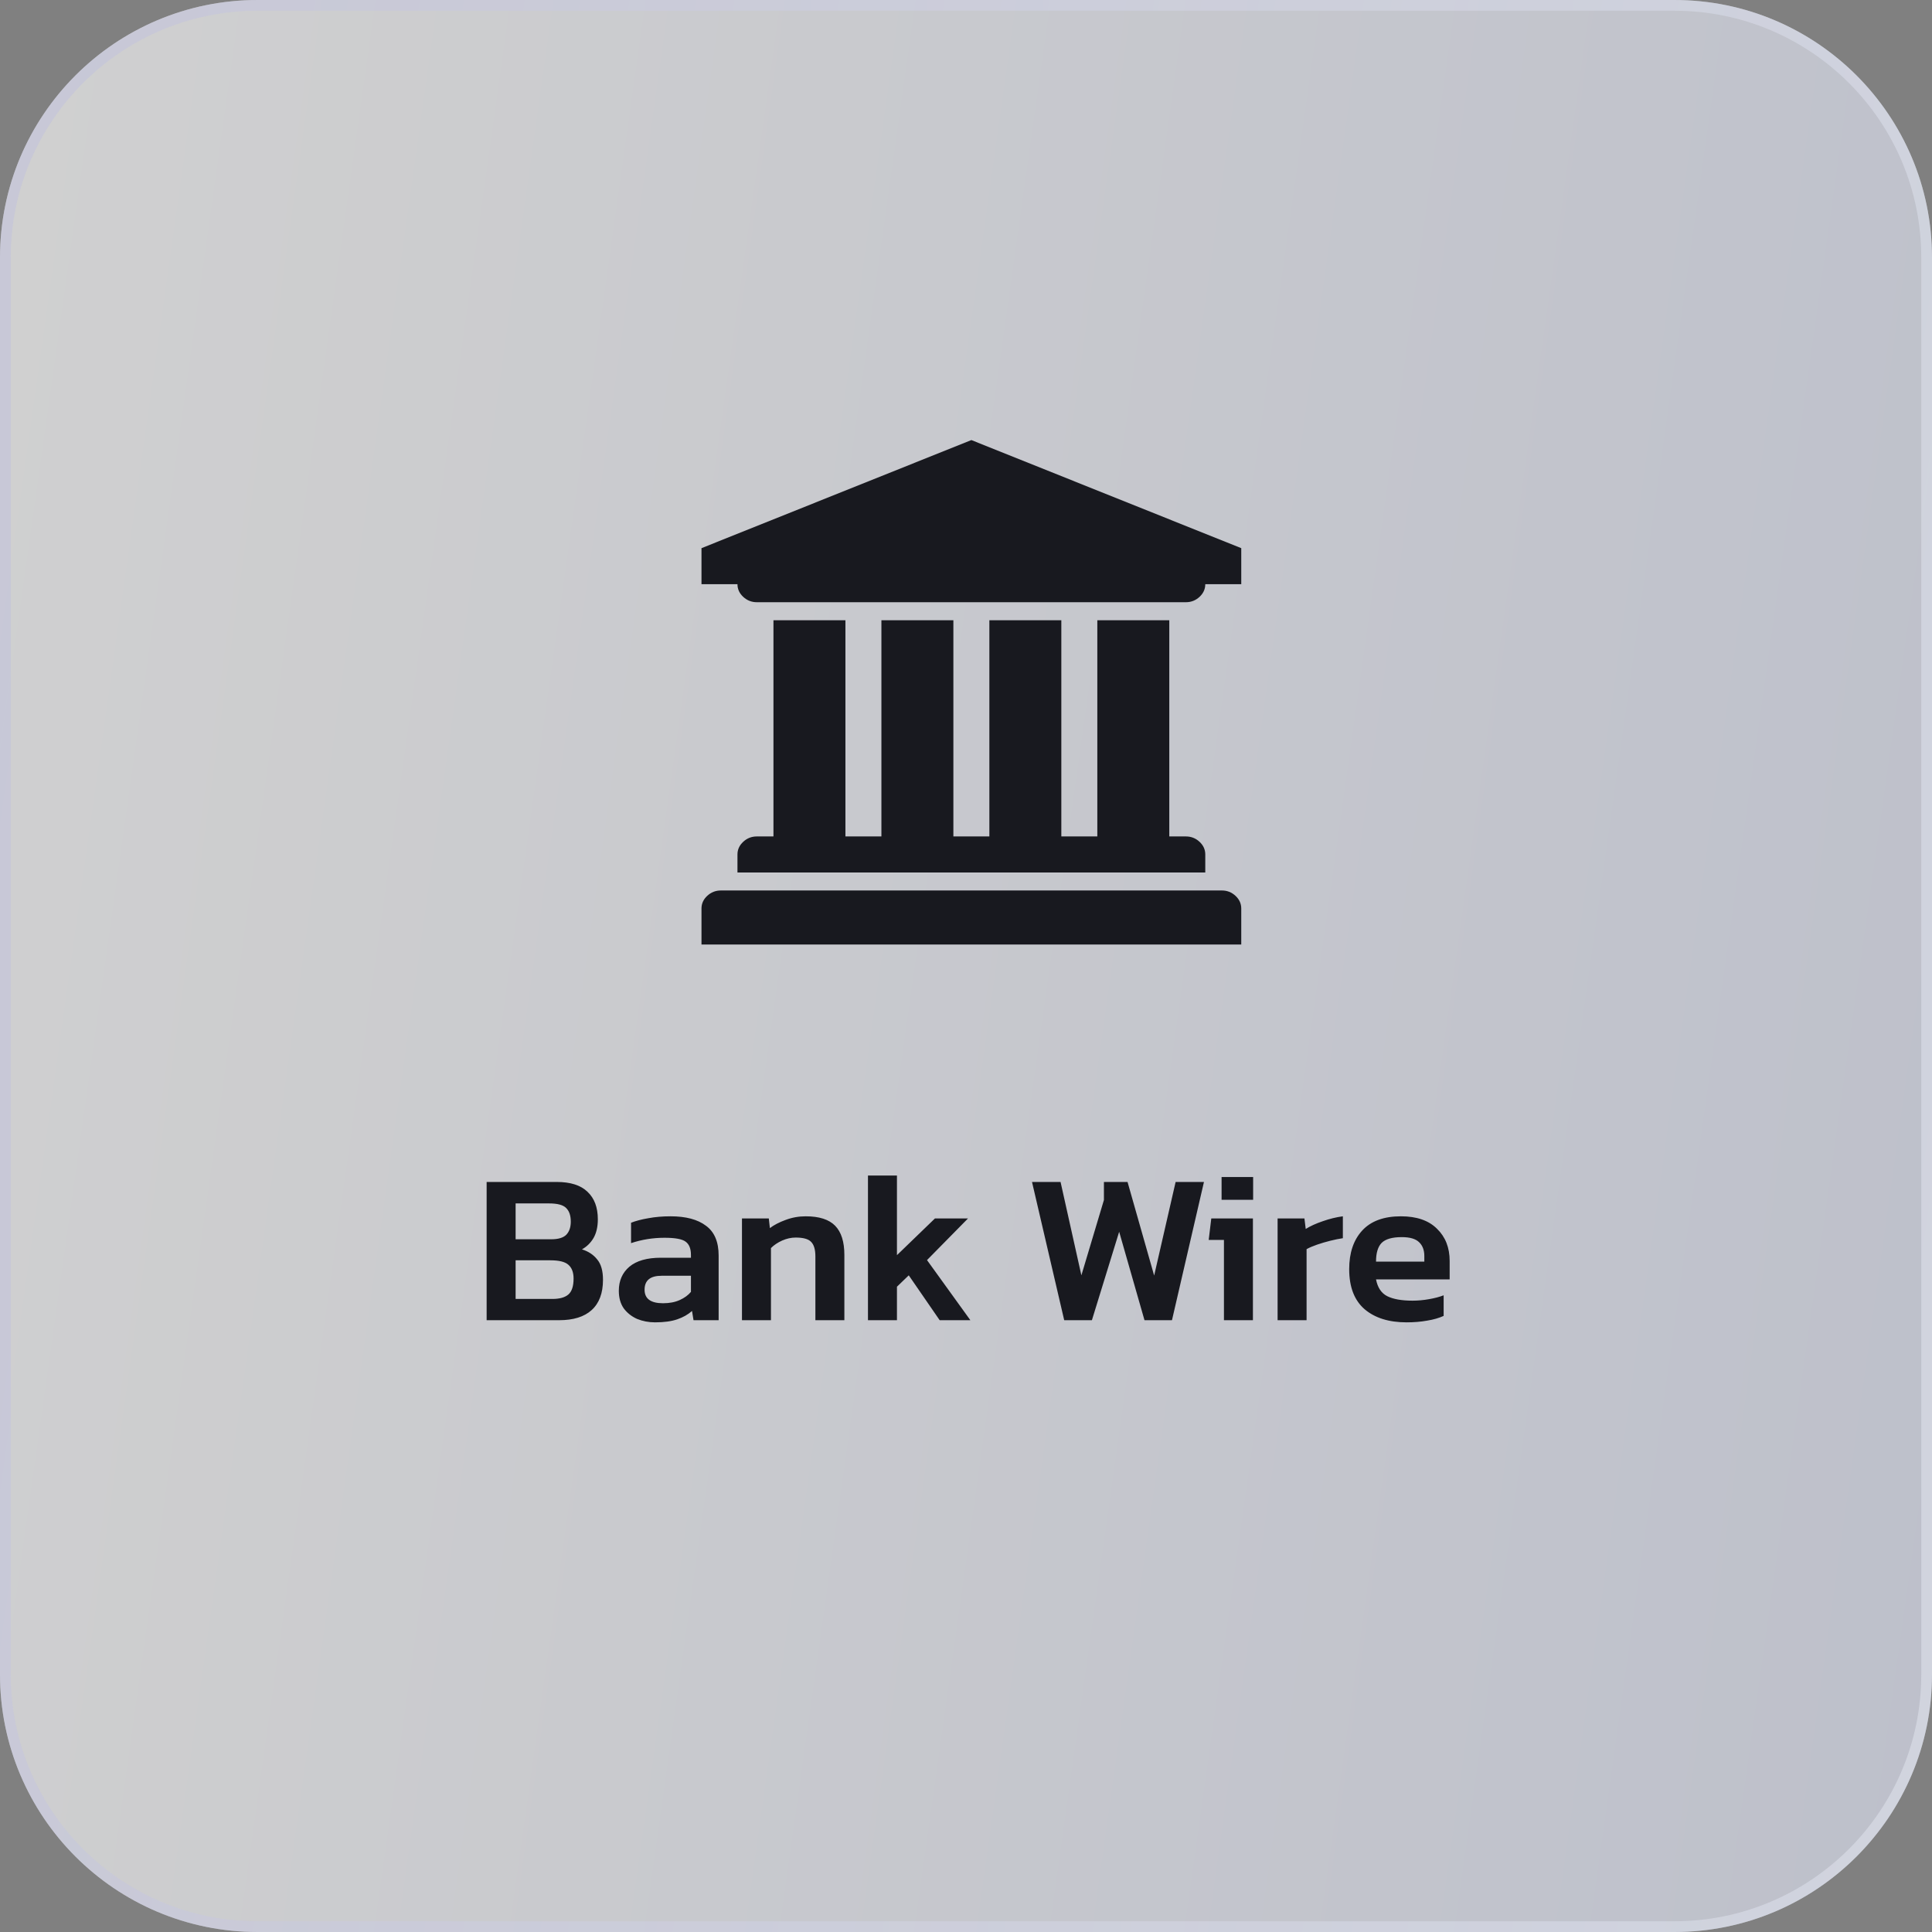
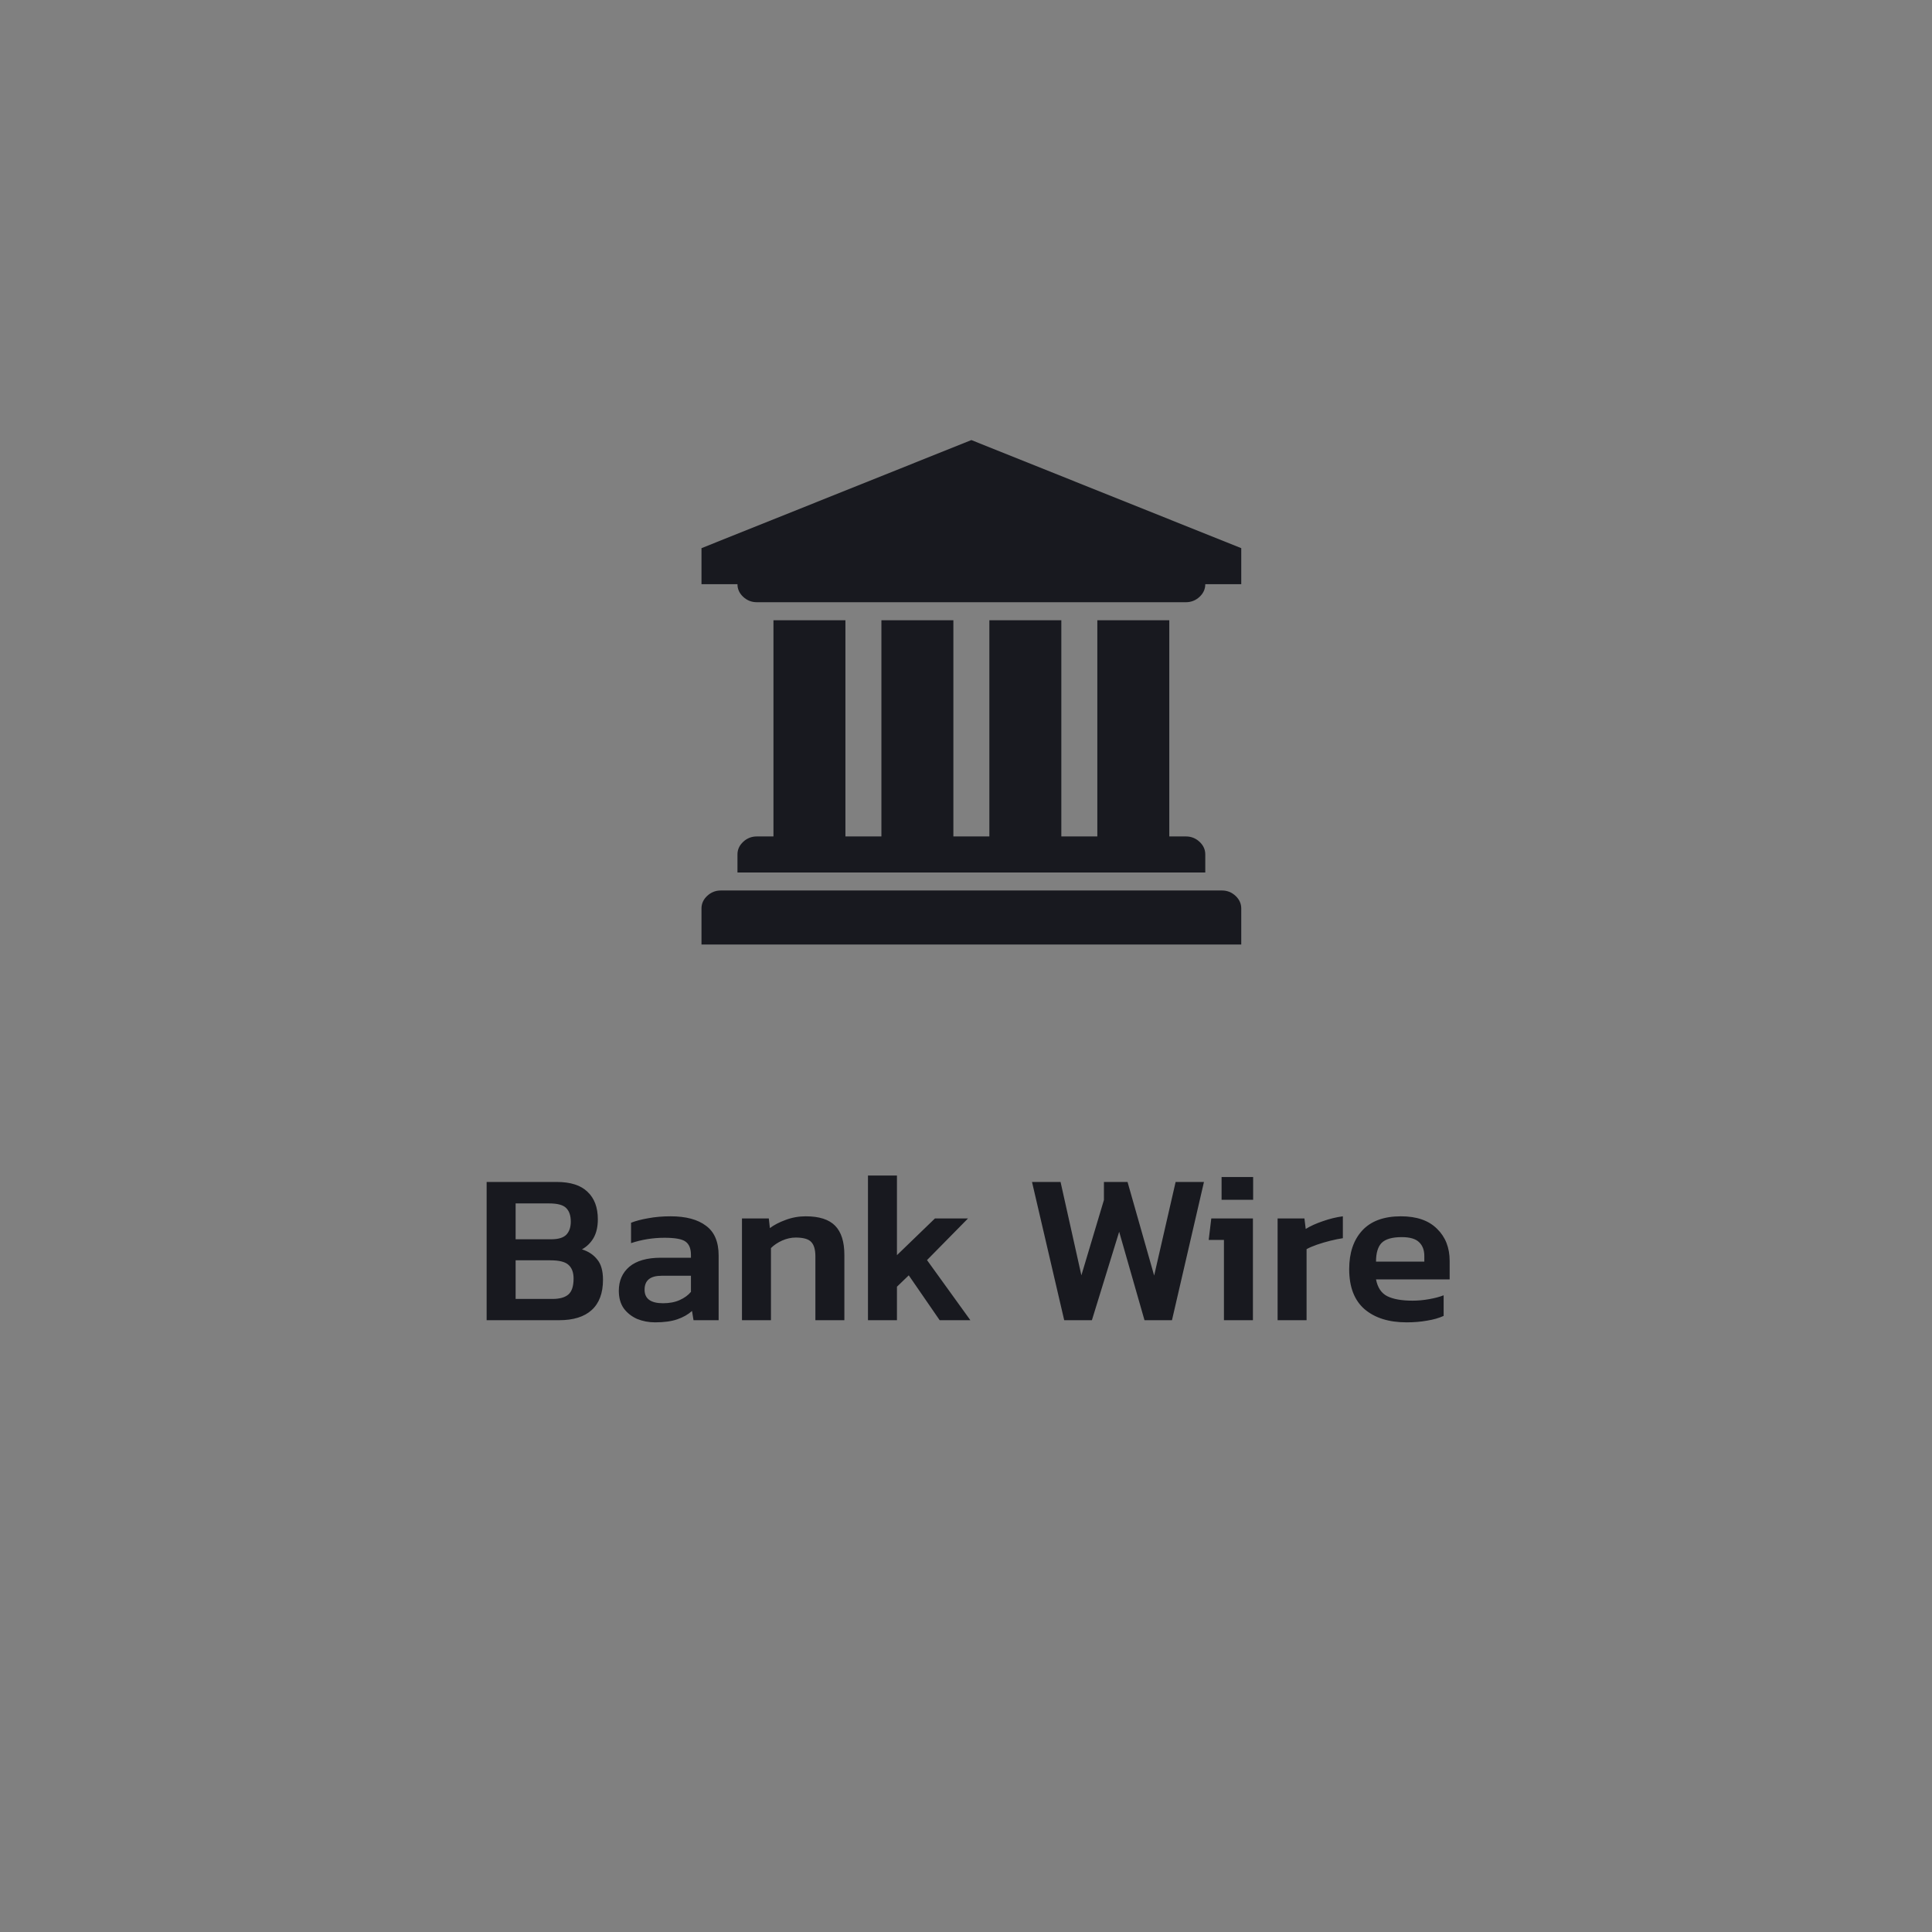
<svg xmlns="http://www.w3.org/2000/svg" width="180" height="180" viewBox="0 0 180 180" fill="none">
  <rect x="0" y="0" width="180" height="180" fill="#808080" stroke="none" />
-   <path d="M0 24C0 10.745 10.745 0 24 0H156C169.255 0 180 10.745 180 24V156C180 169.255 169.255 180 156 180H24C10.745 180 0 169.255 0 156V24Z" fill="url(#paint0_linear_0_314)" fill-opacity="0.68" />
-   <path d="M24 0.5H156C168.979 0.5 179.5 11.021 179.5 24V156C179.5 168.979 168.979 179.5 156 179.5H24C11.021 179.5 0.5 168.979 0.5 156V24C0.5 11.021 11.021 0.5 24 0.5Z" stroke="url(#paint1_linear_0_314)" stroke-opacity="0.5" />
  <path d="M90.501 41L115.645 51.071V54.429H112.293C112.293 54.883 112.114 55.277 111.756 55.609C111.398 55.941 110.974 56.107 110.485 56.107H70.515C70.026 56.107 69.603 55.941 69.245 55.609C68.887 55.277 68.708 54.883 68.708 54.429H65.356V51.071L90.501 41ZM72.061 57.786H78.766V77.929H82.119V57.786H88.824V77.929H92.177V57.786H98.882V77.929H102.235V57.786H108.94V77.929H110.485C110.974 77.929 111.398 78.095 111.756 78.427C112.114 78.759 112.293 79.153 112.293 79.607V81.286H68.708V79.607C68.708 79.153 68.887 78.759 69.245 78.427C69.603 78.095 70.026 77.929 70.515 77.929H72.061V57.786ZM113.838 82.964C114.327 82.964 114.751 83.13 115.109 83.463C115.466 83.795 115.645 84.188 115.645 84.643V88H65.356V84.643C65.356 84.188 65.534 83.795 65.892 83.463C66.25 83.13 66.674 82.964 67.163 82.964H113.838Z" fill="#18191F" />
  <path d="M45.339 123V110.12H51.859C53.153 110.12 54.113 110.427 54.739 111.04C55.379 111.64 55.699 112.493 55.699 113.6C55.699 114.293 55.566 114.873 55.299 115.34C55.033 115.793 54.673 116.147 54.219 116.4C54.819 116.587 55.293 116.9 55.639 117.34C55.999 117.767 56.179 118.4 56.179 119.24C56.179 120.48 55.826 121.42 55.119 122.06C54.426 122.687 53.419 123 52.099 123H45.339ZM48.039 115.46H51.359C52.013 115.46 52.479 115.32 52.759 115.04C53.039 114.747 53.179 114.34 53.179 113.82C53.179 113.247 53.033 112.82 52.739 112.54C52.459 112.26 51.933 112.12 51.159 112.12H48.039V115.46ZM48.039 121.02H51.459C52.139 121.02 52.639 120.88 52.959 120.6C53.279 120.32 53.439 119.827 53.439 119.12C53.439 118.547 53.279 118.12 52.959 117.84C52.653 117.56 52.093 117.42 51.279 117.42H48.039V121.02ZM61.034 123.2C60.434 123.2 59.874 123.093 59.354 122.88C58.847 122.653 58.434 122.327 58.114 121.9C57.807 121.46 57.654 120.913 57.654 120.26C57.654 119.327 57.981 118.58 58.634 118.02C59.301 117.46 60.281 117.18 61.574 117.18H64.374V116.92C64.374 116.333 64.207 115.92 63.874 115.68C63.554 115.44 62.901 115.32 61.914 115.32C60.834 115.32 59.794 115.487 58.794 115.82V113.92C59.234 113.747 59.767 113.607 60.394 113.5C61.034 113.38 61.727 113.32 62.474 113.32C63.901 113.32 65.001 113.613 65.774 114.2C66.561 114.773 66.954 115.7 66.954 116.98V123H64.614L64.474 122.14C64.101 122.473 63.641 122.733 63.094 122.92C62.547 123.107 61.861 123.2 61.034 123.2ZM61.774 121.42C62.374 121.42 62.894 121.32 63.334 121.12C63.774 120.92 64.121 120.667 64.374 120.36V118.86H61.634C60.581 118.86 60.054 119.293 60.054 120.16C60.054 121 60.627 121.42 61.774 121.42ZM69.128 123V113.52H71.628L71.728 114.42C72.115 114.127 72.602 113.873 73.188 113.66C73.788 113.433 74.415 113.32 75.068 113.32C76.322 113.32 77.235 113.613 77.808 114.2C78.382 114.787 78.668 115.693 78.668 116.92V123H75.968V117.06C75.968 116.42 75.835 115.967 75.568 115.7C75.315 115.433 74.835 115.3 74.128 115.3C73.715 115.3 73.295 115.393 72.868 115.58C72.455 115.767 72.108 116 71.828 116.28V123H69.128ZM80.867 123V109.52H83.567V116.94L87.107 113.52H90.187L86.367 117.4L90.407 123H87.547L84.667 118.82L83.567 119.88V123H80.867ZM99.15 123L96.15 110.12H98.81L100.75 118.82L102.85 111.8V110.12H105.05L107.53 118.84L109.53 110.12H112.17L109.19 123H106.63L104.27 114.76L101.73 123H99.15ZM113.812 111.78V109.66H116.752V111.78H113.812ZM114.032 123V115.52H112.612L112.852 113.52H116.732V123H114.032ZM119.031 123V113.52H121.531L121.651 114.5C122.077 114.233 122.604 113.993 123.231 113.78C123.871 113.553 124.497 113.4 125.111 113.32V115.36C124.751 115.413 124.357 115.493 123.931 115.6C123.504 115.707 123.097 115.827 122.711 115.96C122.324 116.093 121.997 116.233 121.731 116.38V123H119.031ZM131.041 123.2C129.401 123.2 128.101 122.793 127.141 121.98C126.181 121.153 125.701 119.907 125.701 118.24C125.701 116.733 126.101 115.54 126.901 114.66C127.714 113.767 128.921 113.32 130.521 113.32C131.988 113.32 133.108 113.707 133.881 114.48C134.668 115.24 135.061 116.24 135.061 117.48V119.2H128.201C128.348 119.96 128.694 120.48 129.241 120.76C129.801 121.04 130.588 121.18 131.601 121.18C132.108 121.18 132.621 121.133 133.141 121.04C133.674 120.947 134.128 120.827 134.501 120.68V122.6C134.061 122.8 133.548 122.947 132.961 123.04C132.374 123.147 131.734 123.2 131.041 123.2ZM128.201 117.54H132.701V117.02C132.701 116.473 132.541 116.047 132.221 115.74C131.901 115.42 131.361 115.26 130.601 115.26C129.708 115.26 129.081 115.44 128.721 115.8C128.374 116.16 128.201 116.74 128.201 117.54Z" fill="#18191F" />
  <defs>
    <linearGradient id="paint0_linear_0_314" x1="0" y1="0" x2="201.331" y2="28.312" gradientUnits="userSpaceOnUse">
      <stop stop-color="#F6F6F6" />
      <stop offset="1" stop-color="#DADEEE" />
    </linearGradient>
    <linearGradient id="paint1_linear_0_314" x1="0" y1="0" x2="201.331" y2="28.312" gradientUnits="userSpaceOnUse">
      <stop stop-color="#BFBFDD" />
      <stop offset="1" stop-color="#E5E9F3" />
    </linearGradient>
  </defs>
</svg>